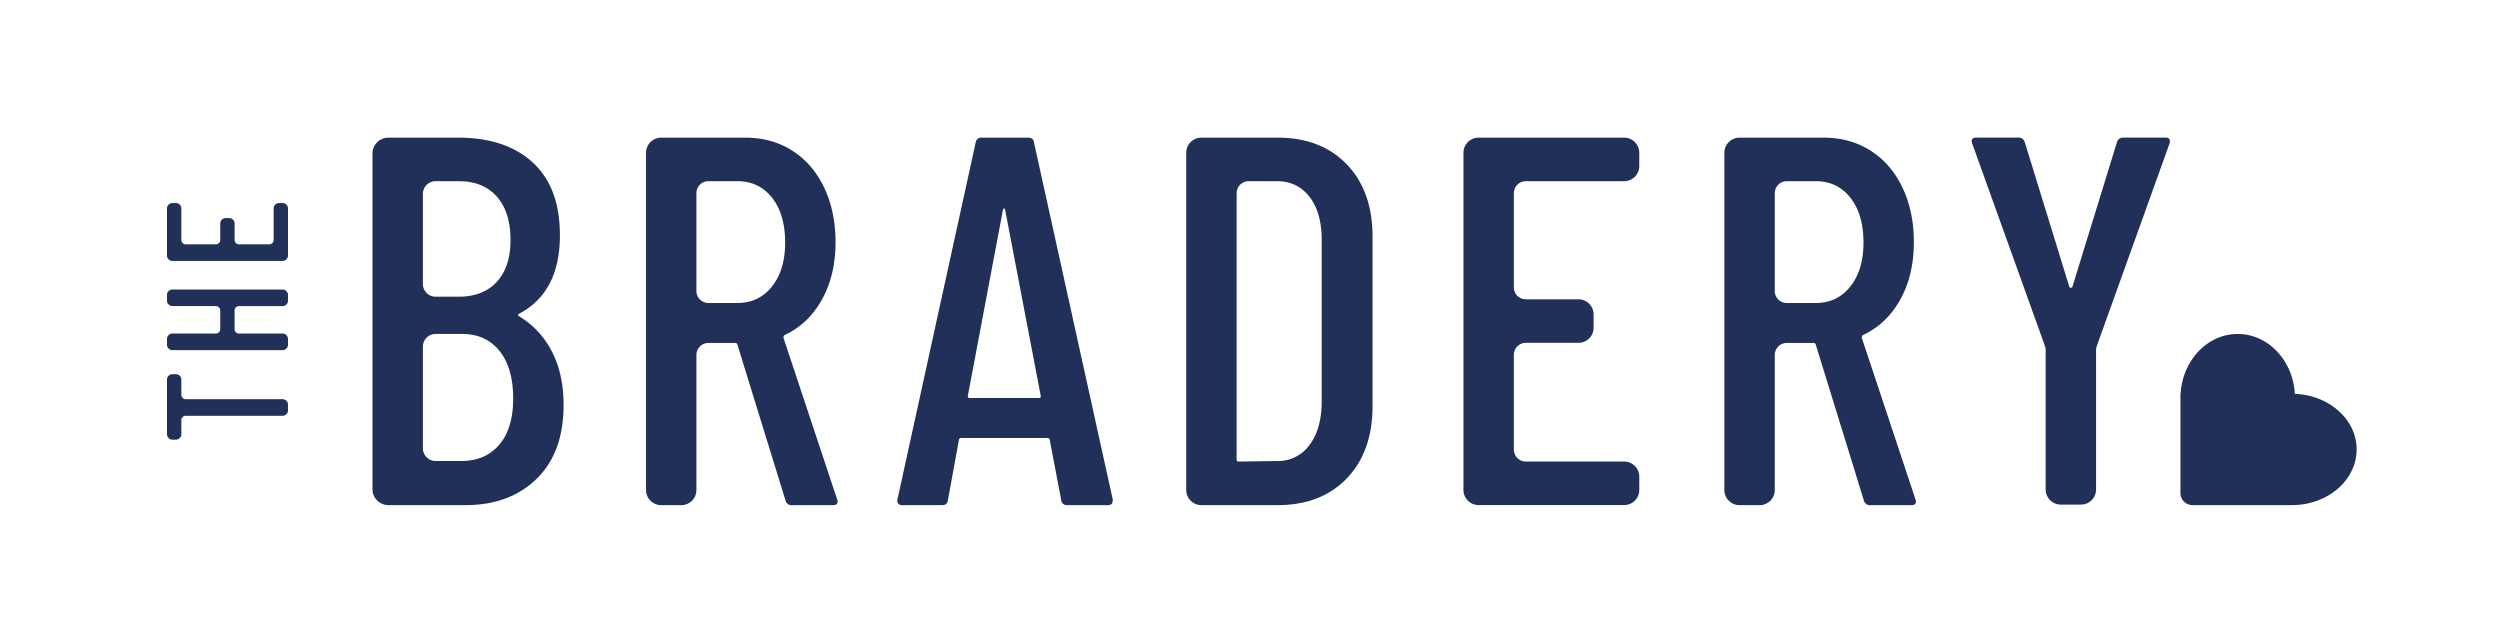
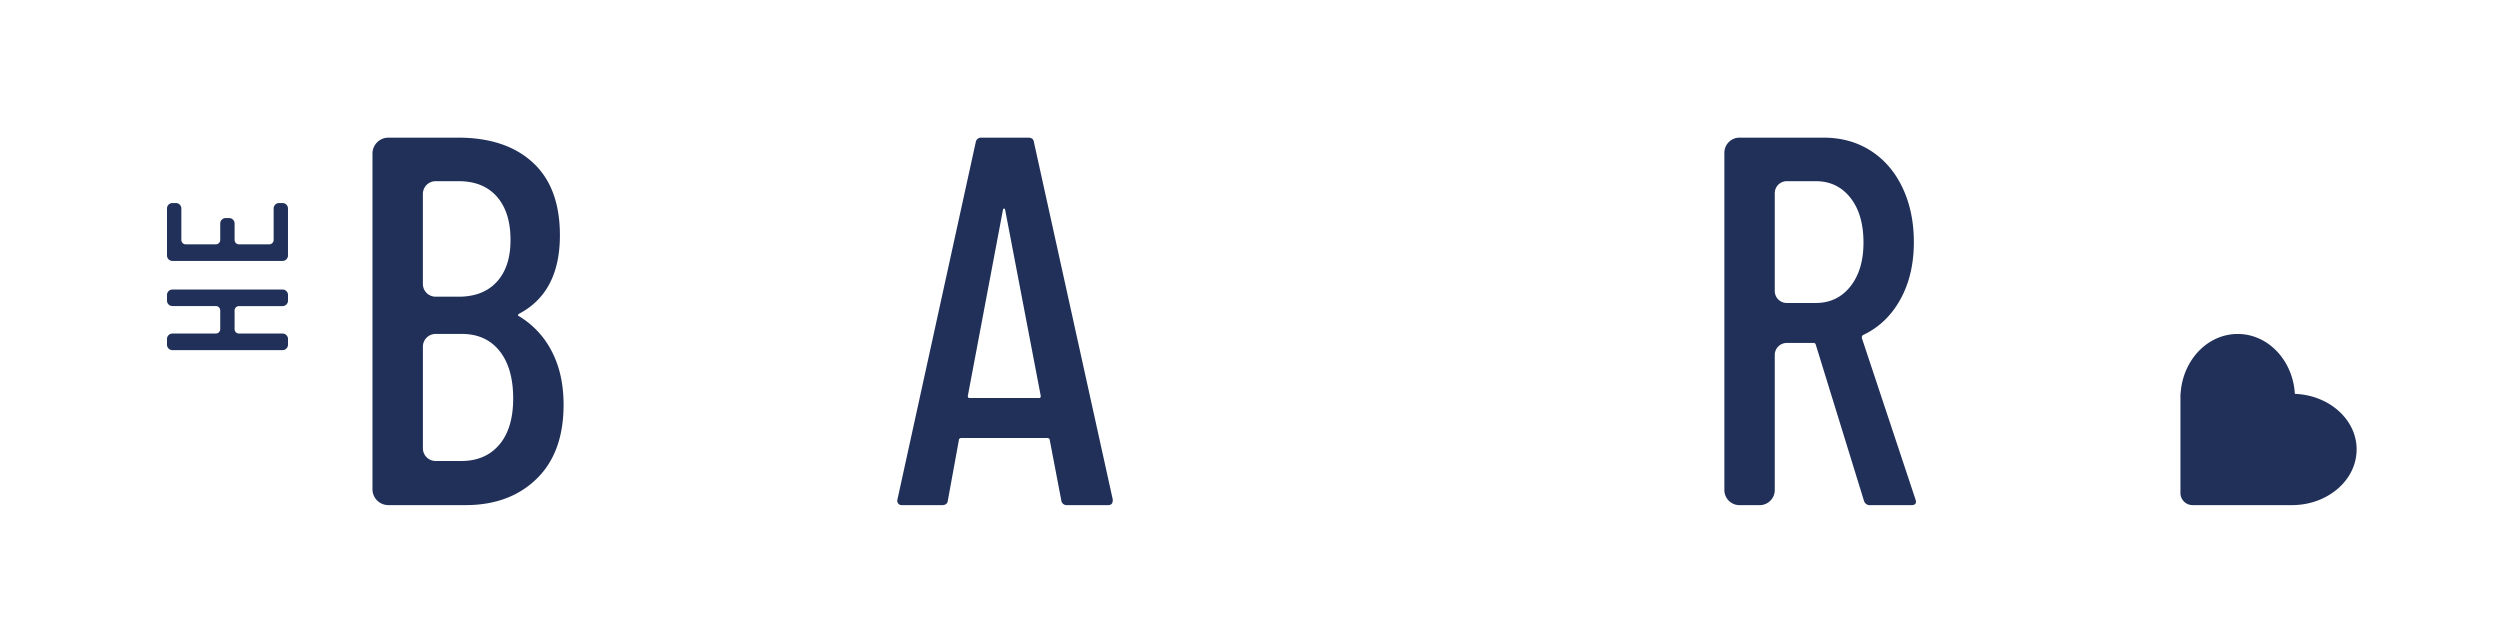
<svg xmlns="http://www.w3.org/2000/svg" id="Calque_1" data-name="Calque 1" viewBox="0 0 1652.78 411.11">
  <defs>
    <style>.cls-1{fill:#203059;}</style>
  </defs>
  <path class="cls-1" d="M1558,297.14c0-19.77-18.12-35.89-40.84-36.76-1.29-22.11-17.7-39.59-37.77-39.59s-36.46,17.46-37.77,39.55h-.1v65.59a8,8,0,0,0,8,8h66.65v0c23.17-.44,41.81-16.73,41.81-36.78" />
  <path class="cls-1" d="M354.72,316.59q-17.89,17.36-47,17.35H256.74a10.5,10.5,0,0,1-10.49-10.5v-222A10.51,10.51,0,0,1,256.75,91h46.08q31.57,0,49.46,16.49t17.87,48.07q0,37.5-26.73,51.72c-1.16.7-1.27,1.28-.34,1.74a57.59,57.59,0,0,1,21.69,23.26q7.82,14.92,7.81,35.4Q372.59,299.23,354.72,316.59ZM279.57,128.2v59.53a8.42,8.42,0,0,0,8.42,8.42h15.18q16.32,0,25.34-9.9t9-27.59q0-18.39-9-28.64t-25.34-10.23H288A8.41,8.41,0,0,0,279.57,128.2ZM330.07,294q9.19-10.75,9.2-30.54,0-20.12-9-31.41t-25-11.28H288a8.41,8.41,0,0,0-8.42,8.41v67.17a8.42,8.42,0,0,0,8.42,8.42h16.92Q320.87,304.79,330.07,294Z" />
-   <path class="cls-1" d="M519.41,331.17,487.48,227.73a1.37,1.37,0,0,0-1.39-1H468.34a7.94,7.94,0,0,0-7.94,7.93v89.3a10,10,0,0,1-10,10H437.1a10,10,0,0,1-10-10V101a10,10,0,0,1,10-10h55.58q17.7,0,31.24,8.69t21,24.46q7.46,15.81,7.46,35.93,0,21.87-9,38t-24.65,23.43a2,2,0,0,0-.69,2.08l35.4,106.56.35,1.39q0,2.43-3.12,2.43H523.57A4,4,0,0,1,519.41,331.17Zm-59-203.45v64.65a7.94,7.94,0,0,0,7.94,7.94h19.14q14.22,0,22.9-10.93t8.68-29q0-18.73-8.68-29.67t-22.9-10.93H468.34A7.94,7.94,0,0,0,460.4,127.72Z" />
  <path class="cls-1" d="M701.63,330.82,694,290.9a1.16,1.16,0,0,0-.52-1,2.16,2.16,0,0,0-1.22-.35H635.68a2.16,2.16,0,0,0-1.22.35,1.18,1.18,0,0,0-.52,1l-7.29,39.92q-.35,3.12-3.81,3.12H596.45a2.92,2.92,0,0,1-3.12-3.82l51.72-236A3.57,3.57,0,0,1,648.87,91h30.89c2.31,0,3.59,1,3.82,3.13l52.06,236v.7q0,3.12-3.13,3.12H705.44A3.56,3.56,0,0,1,701.63,330.82Zm-60.75-67.69h46.17c.69,0,1-.46,1-1.38L664.48,138.53c-.23-.46-.46-.7-.69-.7s-.47.24-.69.7L639.84,261.75C639.84,262.67,640.19,263.13,640.88,263.13Z" />
-   <path class="cls-1" d="M784.23,323.92V101a10,10,0,0,1,10-10h50.36q28.82,0,45.82,17.71t17,47.89V268.34q0,30.2-17,47.9t-45.82,17.7H794.25A10,10,0,0,1,784.23,323.92Zm34.71-18.78,25.34-.35a25.49,25.49,0,0,0,21.17-10.25q8-10.23,8.33-27.93V158.31q0-17.7-8-28.11t-21.52-10.41H825.49a7.93,7.93,0,0,0-7.94,7.93v176A1.23,1.23,0,0,0,818.94,305.14Z" />
-   <path class="cls-1" d="M1073.75,119.79h-65a7.93,7.93,0,0,0-7.93,7.93v62.22a7.93,7.93,0,0,0,7.93,7.94h34.8a10,10,0,0,1,10,10v8.77a10,10,0,0,1-10,10h-34.8a7.93,7.93,0,0,0-7.93,7.93V297.2a7.94,7.94,0,0,0,7.93,7.94h65a10,10,0,0,1,10,10v8.77a10,10,0,0,1-10,10H977.51a10,10,0,0,1-10-10V101a10,10,0,0,1,10-10h96.23a10,10,0,0,1,10,10v8.78A10,10,0,0,1,1073.75,119.79Z" />
  <path class="cls-1" d="M1232.32,331.17l-31.93-103.44a1.35,1.35,0,0,0-1.39-1h-17.74a7.93,7.93,0,0,0-7.94,7.93v89.3a10,10,0,0,1-10,10H1150a10,10,0,0,1-10-10V101a10,10,0,0,1,10-10h55.58q17.7,0,31.23,8.69t21,24.46q7.46,15.81,7.46,35.93,0,21.87-9,38t-24.64,23.43a2,2,0,0,0-.7,2.08l35.41,106.56.35,1.39c0,1.62-1,2.43-3.13,2.43h-27.07A4,4,0,0,1,1232.32,331.17Zm-59-203.45v64.65a7.93,7.93,0,0,0,7.94,7.94h19.13q14.23,0,22.91-10.93t8.67-29q0-18.73-8.67-29.67t-22.91-10.93h-19.13A7.93,7.93,0,0,0,1173.32,127.72Z" />
-   <path class="cls-1" d="M1352.41,323.58V230.86l-.34-1.74L1303.82,94.8l-.35-1.39c0-1.62,1-2.44,3.12-2.44h27.77a4.06,4.06,0,0,1,4.17,2.79l29.5,95.79a1.12,1.12,0,0,0,2.08,0l29.51-95.79a4.05,4.05,0,0,1,4.16-2.79h27.77q3.81,0,2.78,3.83l-48.25,134.32-.34,1.74v92.72a10,10,0,0,1-10,10h-13.29A10,10,0,0,1,1352.41,323.58Z" />
-   <path class="cls-1" d="M114,247.37h2.29a3.6,3.6,0,0,1,3.6,3.6V261a2.91,2.91,0,0,0,2.91,2.91h64a3.6,3.6,0,0,1,3.6,3.6v3.77a3.6,3.6,0,0,1-3.6,3.6h-64a2.91,2.91,0,0,0-2.91,2.91v9.26a3.6,3.6,0,0,1-3.6,3.6H114a3.6,3.6,0,0,1-3.6-3.6V251A3.6,3.6,0,0,1,114,247.37Z" />
  <path class="cls-1" d="M110.4,198.74V195a3.6,3.6,0,0,1,3.6-3.6h72.8a3.6,3.6,0,0,1,3.6,3.6v3.77a3.6,3.6,0,0,1-3.59,3.6H158a2.91,2.91,0,0,0-2.91,2.91V217.6a2.91,2.91,0,0,0,2.91,2.91h28.8a3.6,3.6,0,0,1,3.6,3.6v3.78a3.59,3.59,0,0,1-3.59,3.59H114a3.6,3.6,0,0,1-3.6-3.6v-3.77a3.6,3.6,0,0,1,3.6-3.6h28.69a2.91,2.91,0,0,0,2.91-2.91V205.25a2.91,2.91,0,0,0-2.91-2.91H114A3.6,3.6,0,0,1,110.4,198.74Z" />
  <path class="cls-1" d="M119.89,137.83v20.8a2.91,2.91,0,0,0,2.91,2.91h19.89a2.91,2.91,0,0,0,2.91-2.91V147.77a3.6,3.6,0,0,1,3.6-3.6h2.29a3.6,3.6,0,0,1,3.6,3.6v10.86a2.91,2.91,0,0,0,2.91,2.91h20a2.91,2.91,0,0,0,2.91-2.91v-20.8a3.6,3.6,0,0,1,3.59-3.6h2.29a3.6,3.6,0,0,1,3.6,3.6v31.09a3.59,3.59,0,0,1-3.59,3.59H114a3.6,3.6,0,0,1-3.6-3.6V137.83a3.6,3.6,0,0,1,3.6-3.6h2.29A3.6,3.6,0,0,1,119.89,137.83Z" />
</svg>